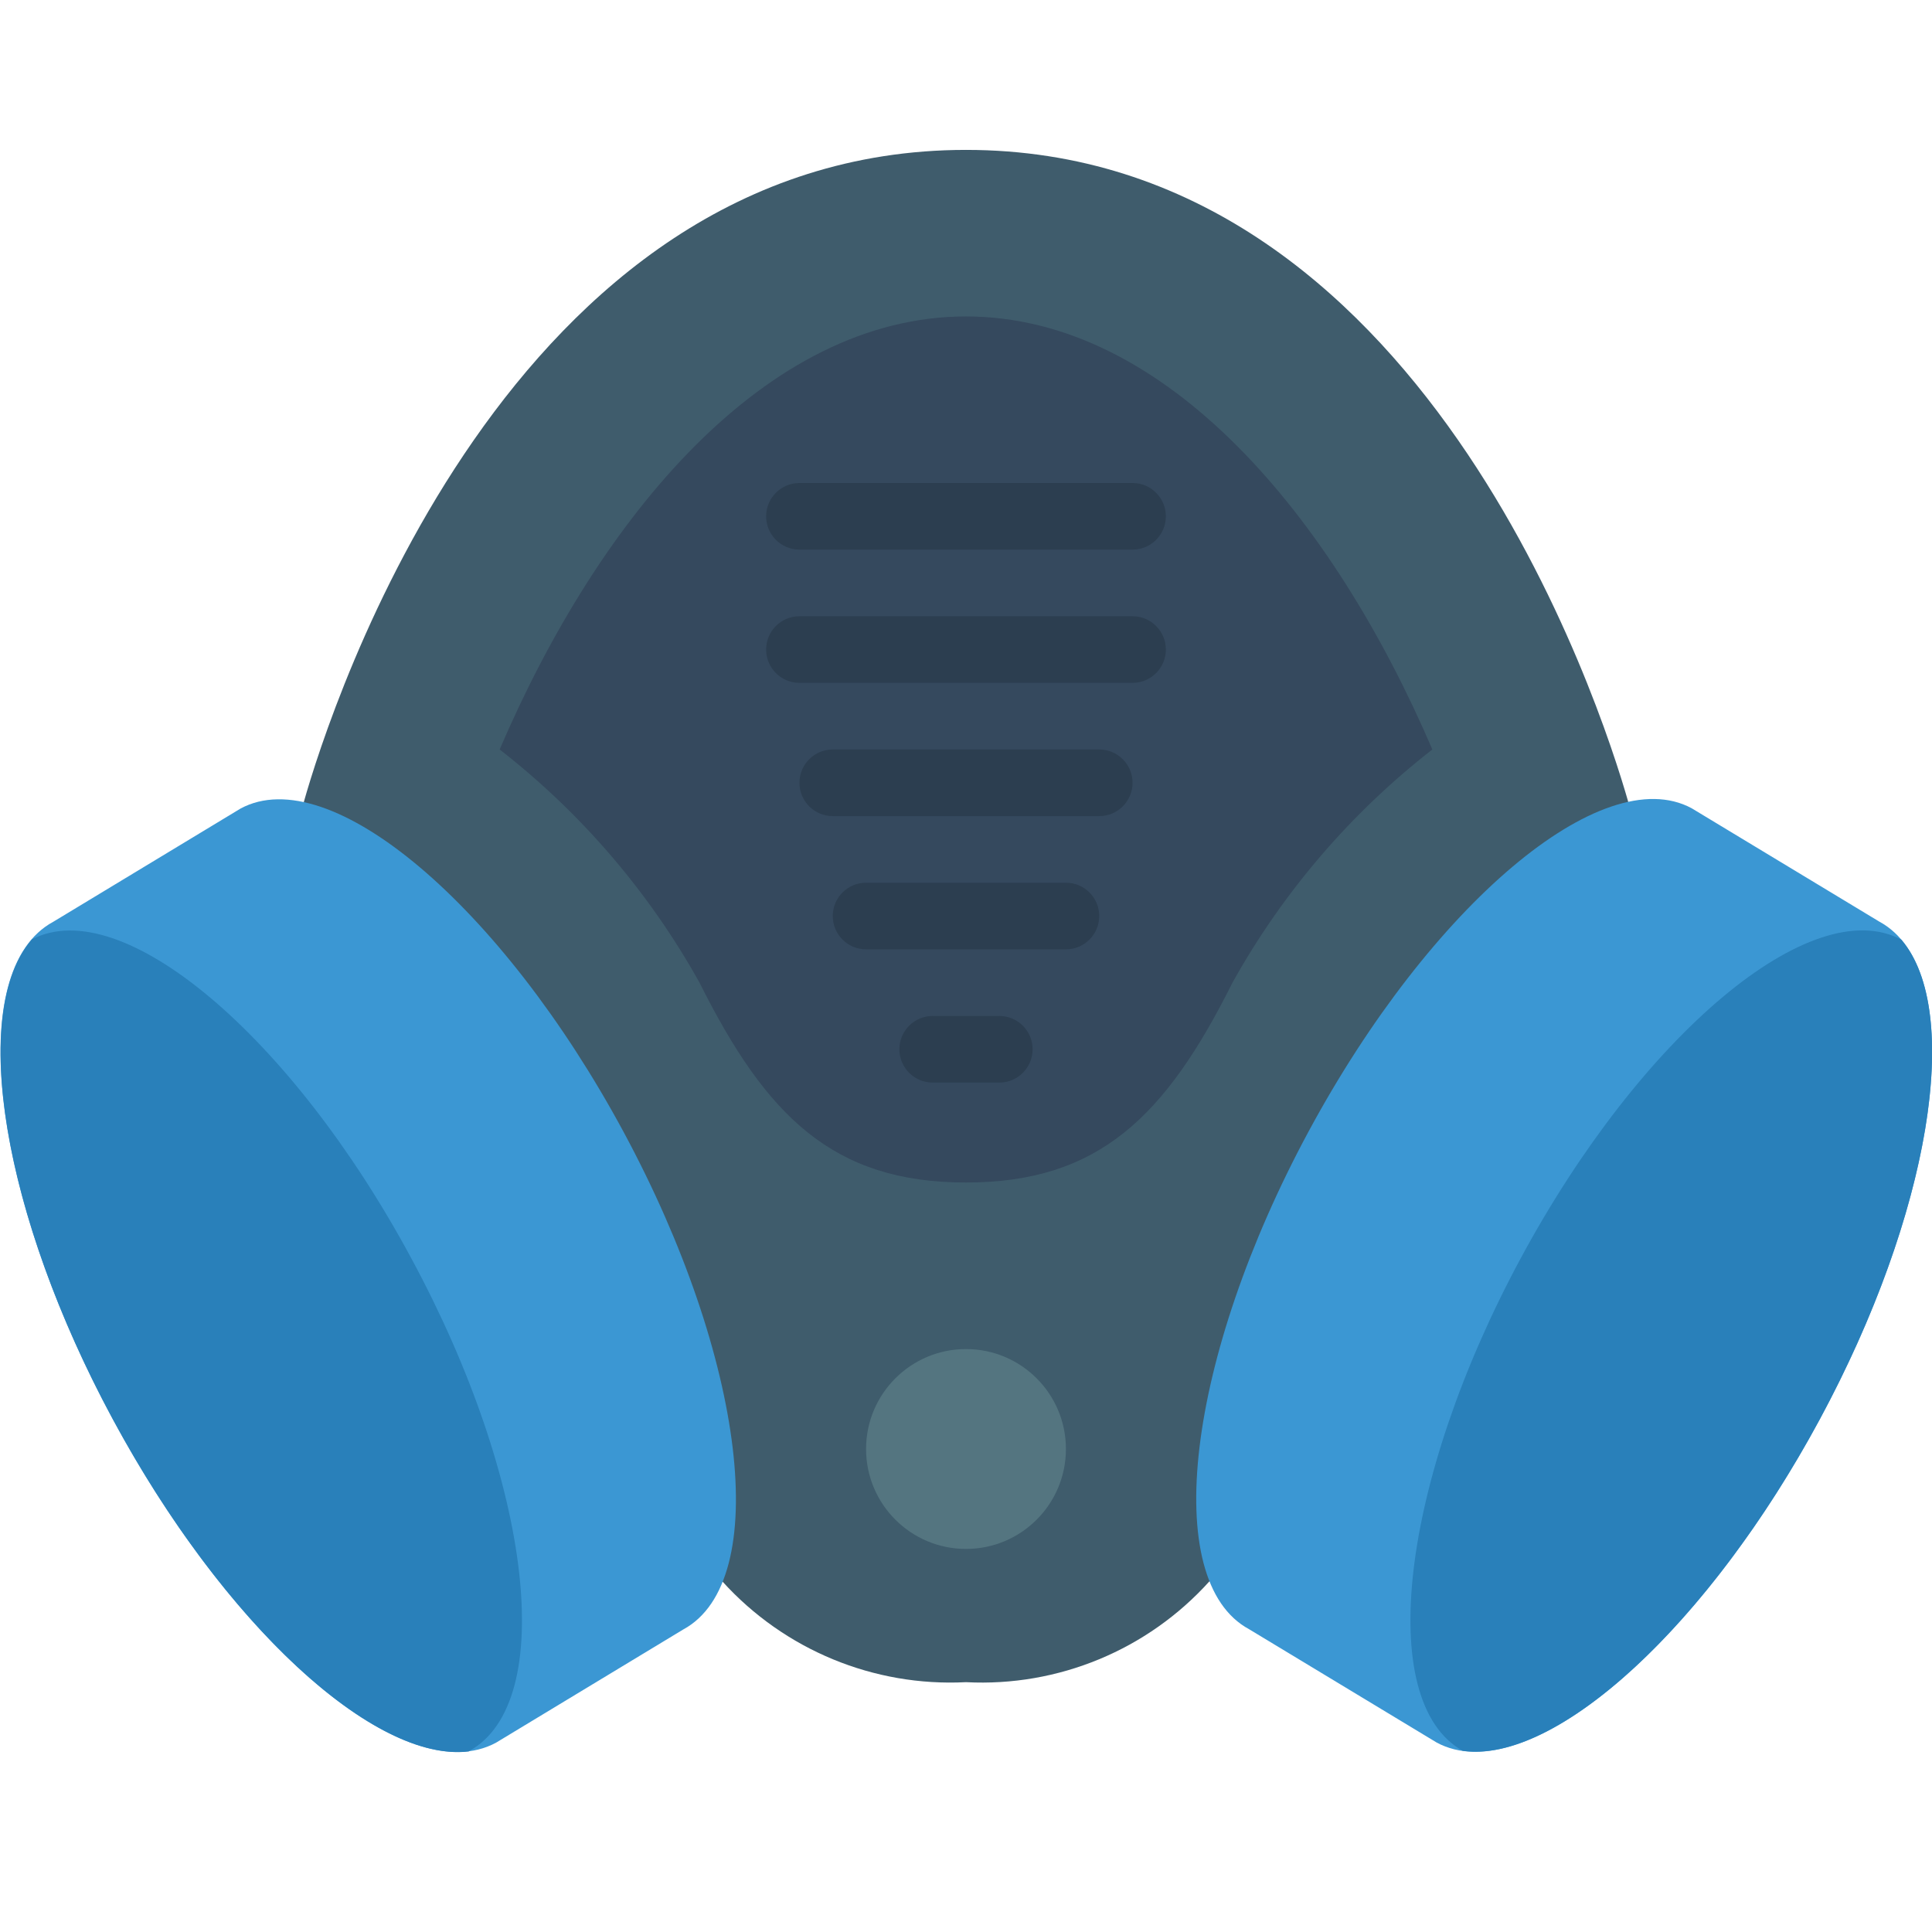
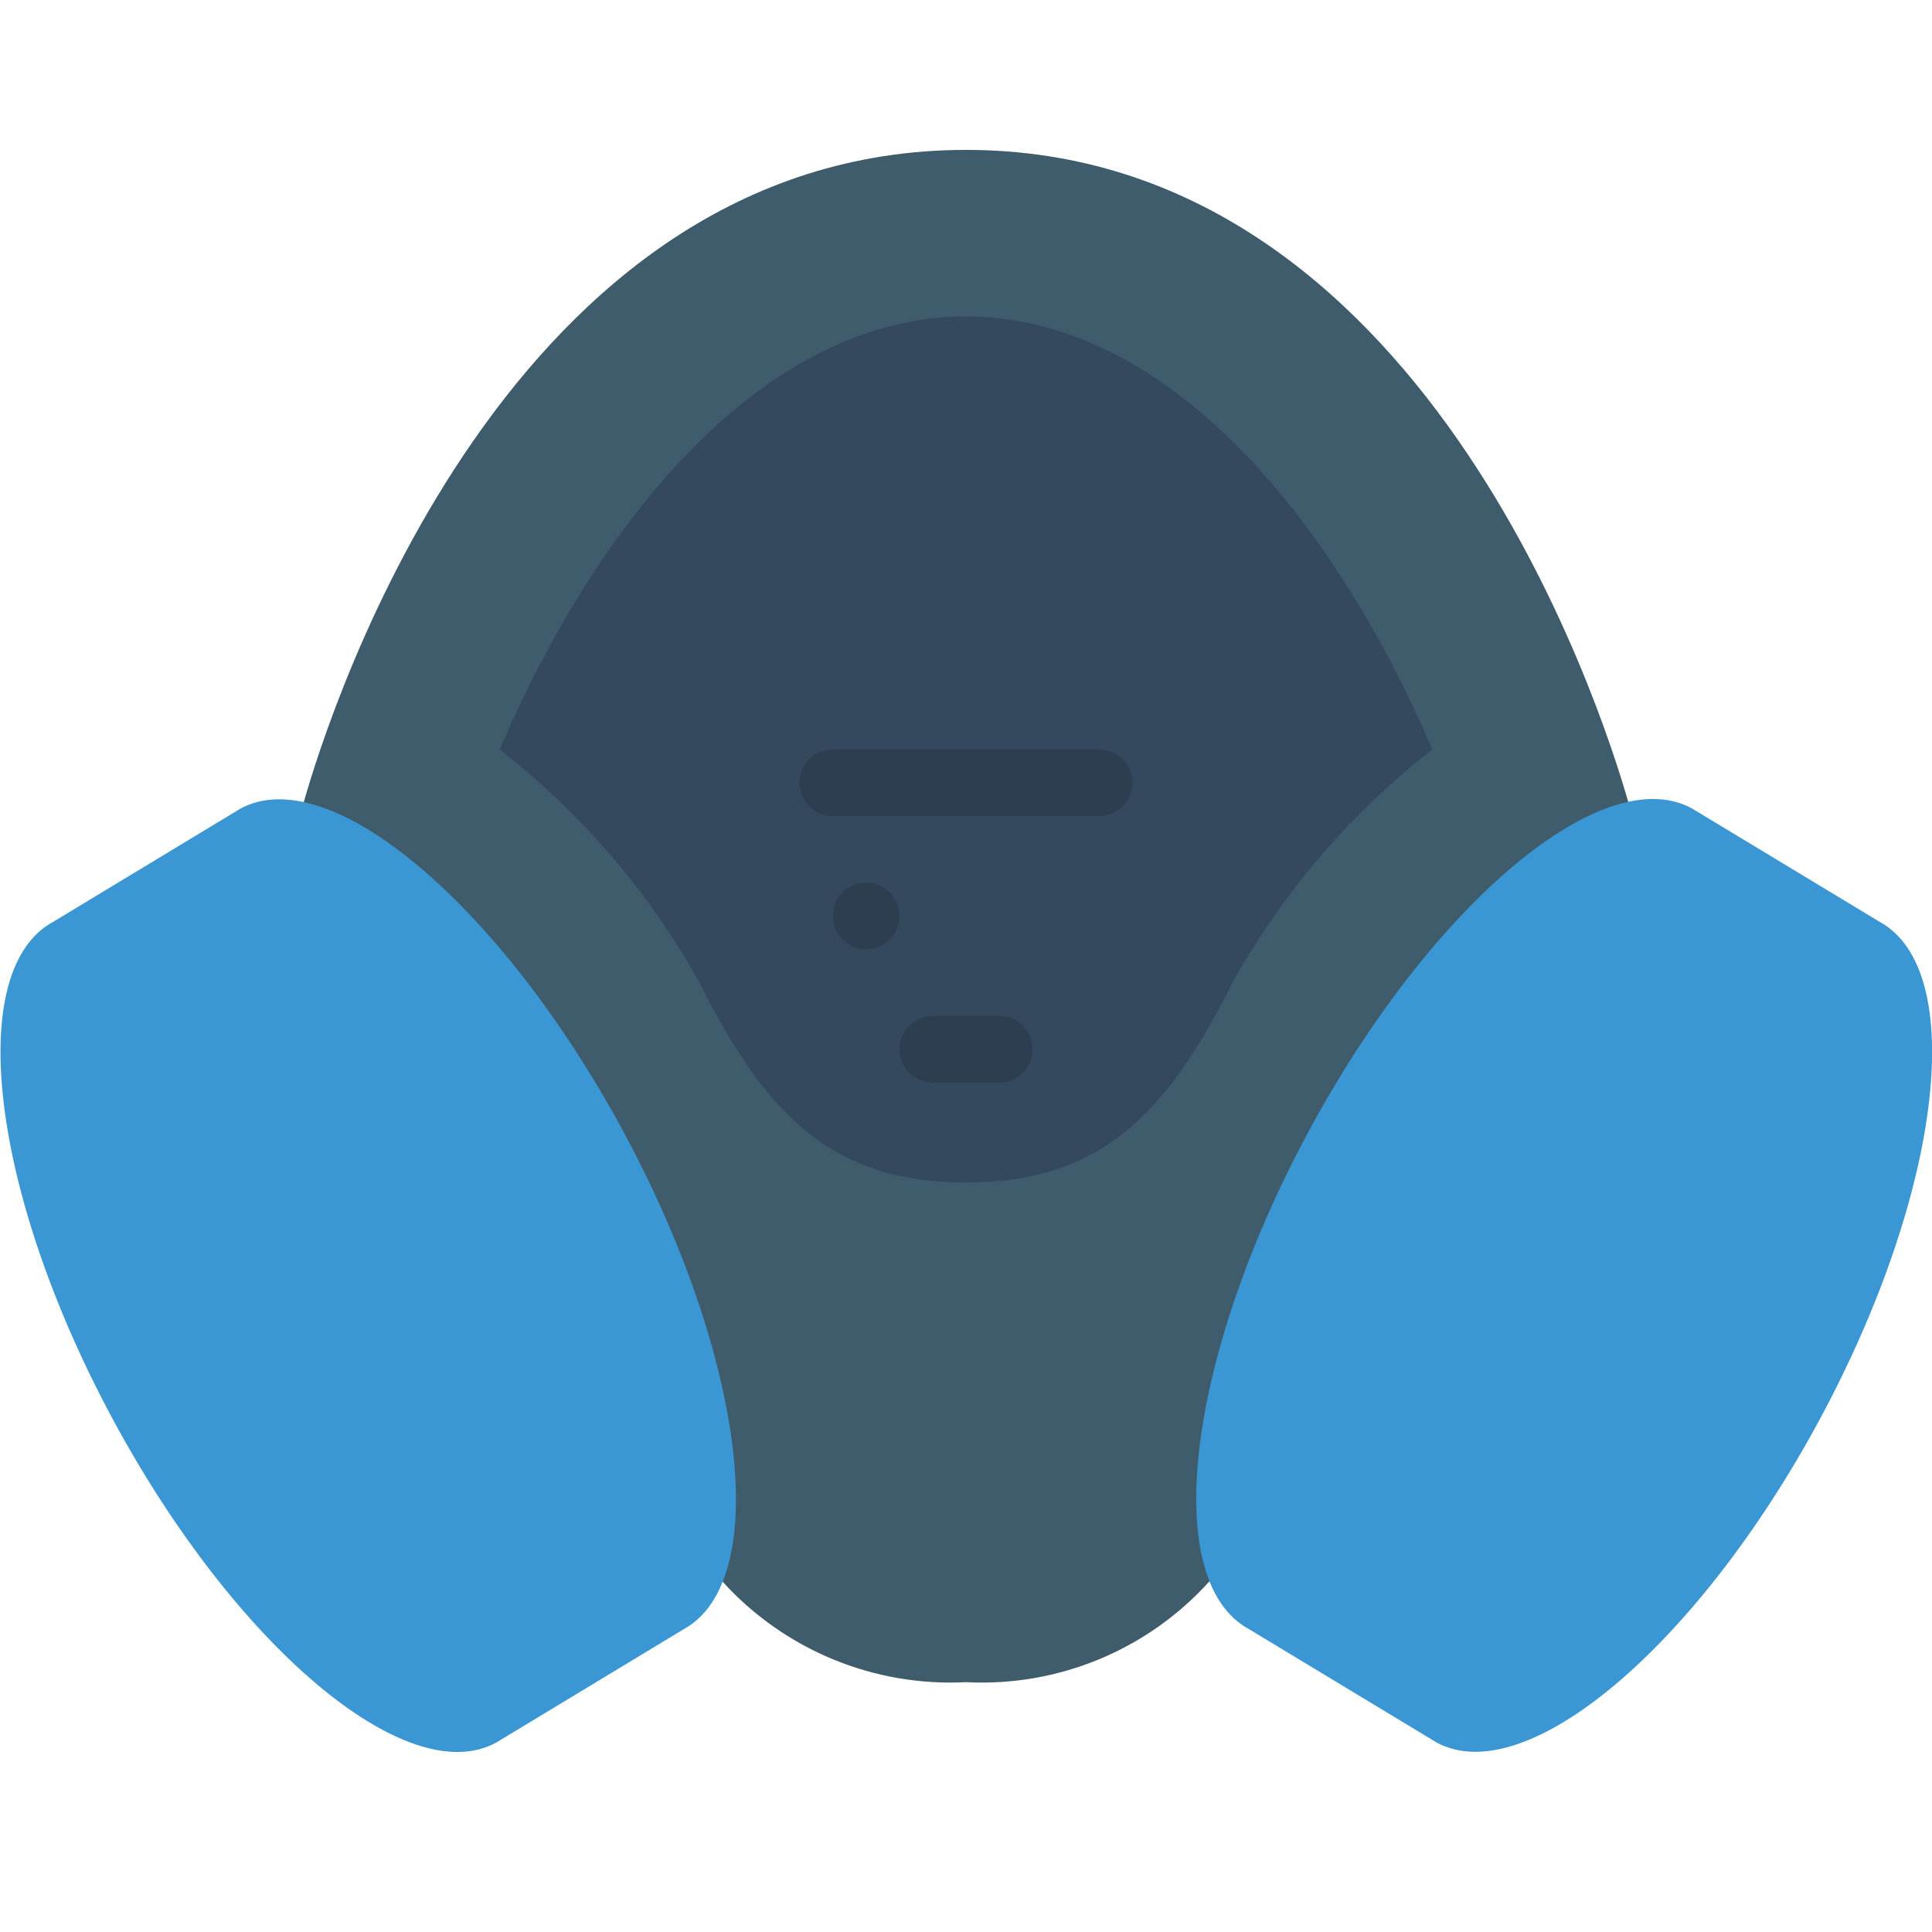
<svg xmlns="http://www.w3.org/2000/svg" height="512" viewBox="0 0 58 49" width="512">
  <g id="Page-1" fill="none" fill-rule="evenodd">
    <g id="022---Face-Mask" fill-rule="nonzero">
      <path id="Shape" d="m9.12 19.58c.81-2.87 6.17-19.58 19.88-19.58 13.69 0 19.05 16.67 19.88 19.57l-12.57 23.39v.01c-1.855 2.061-4.541 3.174-7.31 3.03-2.766.142-5.45-.967-7.31-3.02z" fill="#3f5c6c" />
      <path id="Shape" d="m29 31c4 0 6-2 8-6 1.51-2.712 3.551-5.093 6-7-3-7-8-13-14-13s-11 6-14 13c2.449 1.907 4.49 4.288 6 7 2 4 4 6 8 6z" fill="#35495e" />
-       <circle id="Oval" cx="29" cy="39" fill="#547580" r="3" />
      <g fill="#2c3e50">
-         <path id="Shape" d="m34 12h-10c-.552 0-1-.448-1-1s.448-1 1-1h10c.552 0 1 .448 1 1s-.448 1-1 1z" />
-         <path id="Shape" d="m34 16h-10c-.552 0-1-.448-1-1s.448-1 1-1h10c.552 0 1 .448 1 1s-.448 1-1 1z" />
        <path id="Shape" d="m33 20h-8c-.552 0-1-.448-1-1s.448-1 1-1h8c.552 0 1 .448 1 1s-.448 1-1 1z" />
-         <path id="Shape" d="m32 24h-6c-.552 0-1-.448-1-1s.448-1 1-1h6c.552 0 1 .448 1 1s-.448 1-1 1z" />
+         <path id="Shape" d="m32 24h-6c-.552 0-1-.448-1-1s.448-1 1-1c.552 0 1 .448 1 1s-.448 1-1 1z" />
        <path id="Shape" d="m30 28h-2c-.552 0-1-.448-1-1s.448-1 1-1h2c.552 0 1 .448 1 1s-.448 1-1 1z" />
      </g>
      <path id="Shape" d="m20.508 44.42c2.681-1.446 1.88-8.135-1.789-14.941s-8.819-11.151-11.497-9.706l-5.622 3.399c-2.681 1.445-1.88 8.134 1.789 14.94s8.817 11.152 11.5 9.706z" fill="#3b97d3" />
      <path id="Shape" d="m37.5 44.411c-2.684-1.446-1.885-8.136 1.784-14.942s8.819-11.151 11.5-9.705l5.628 3.4c2.688 1.448 1.888 8.136-1.781 14.944s-8.818 11.151-11.5 9.705z" fill="#3b97d3" />
-       <path id="Shape" d="m14.08 48.07c0 .006-.004.01-.01.01-2.82.34-7.35-3.8-10.68-9.97-3.33-6.17-4.3-12.26-2.43-14.41 2.69-1.4 7.78 2.87 11.39 9.58 3.63 6.72 4.4 13.33 1.73 14.79z" fill="#2980ba" />
-       <path id="Shape" d="m54.63 38.11c-3.34 6.19-7.91 10.35-10.72 9.95-2.64-1.48-1.87-8.08 1.74-14.78 3.63-6.73 8.74-11.01 11.43-9.57 1.84 2.15.88 8.23-2.45 14.4z" fill="#2980ba" />
    </g>
  </g>
</svg>